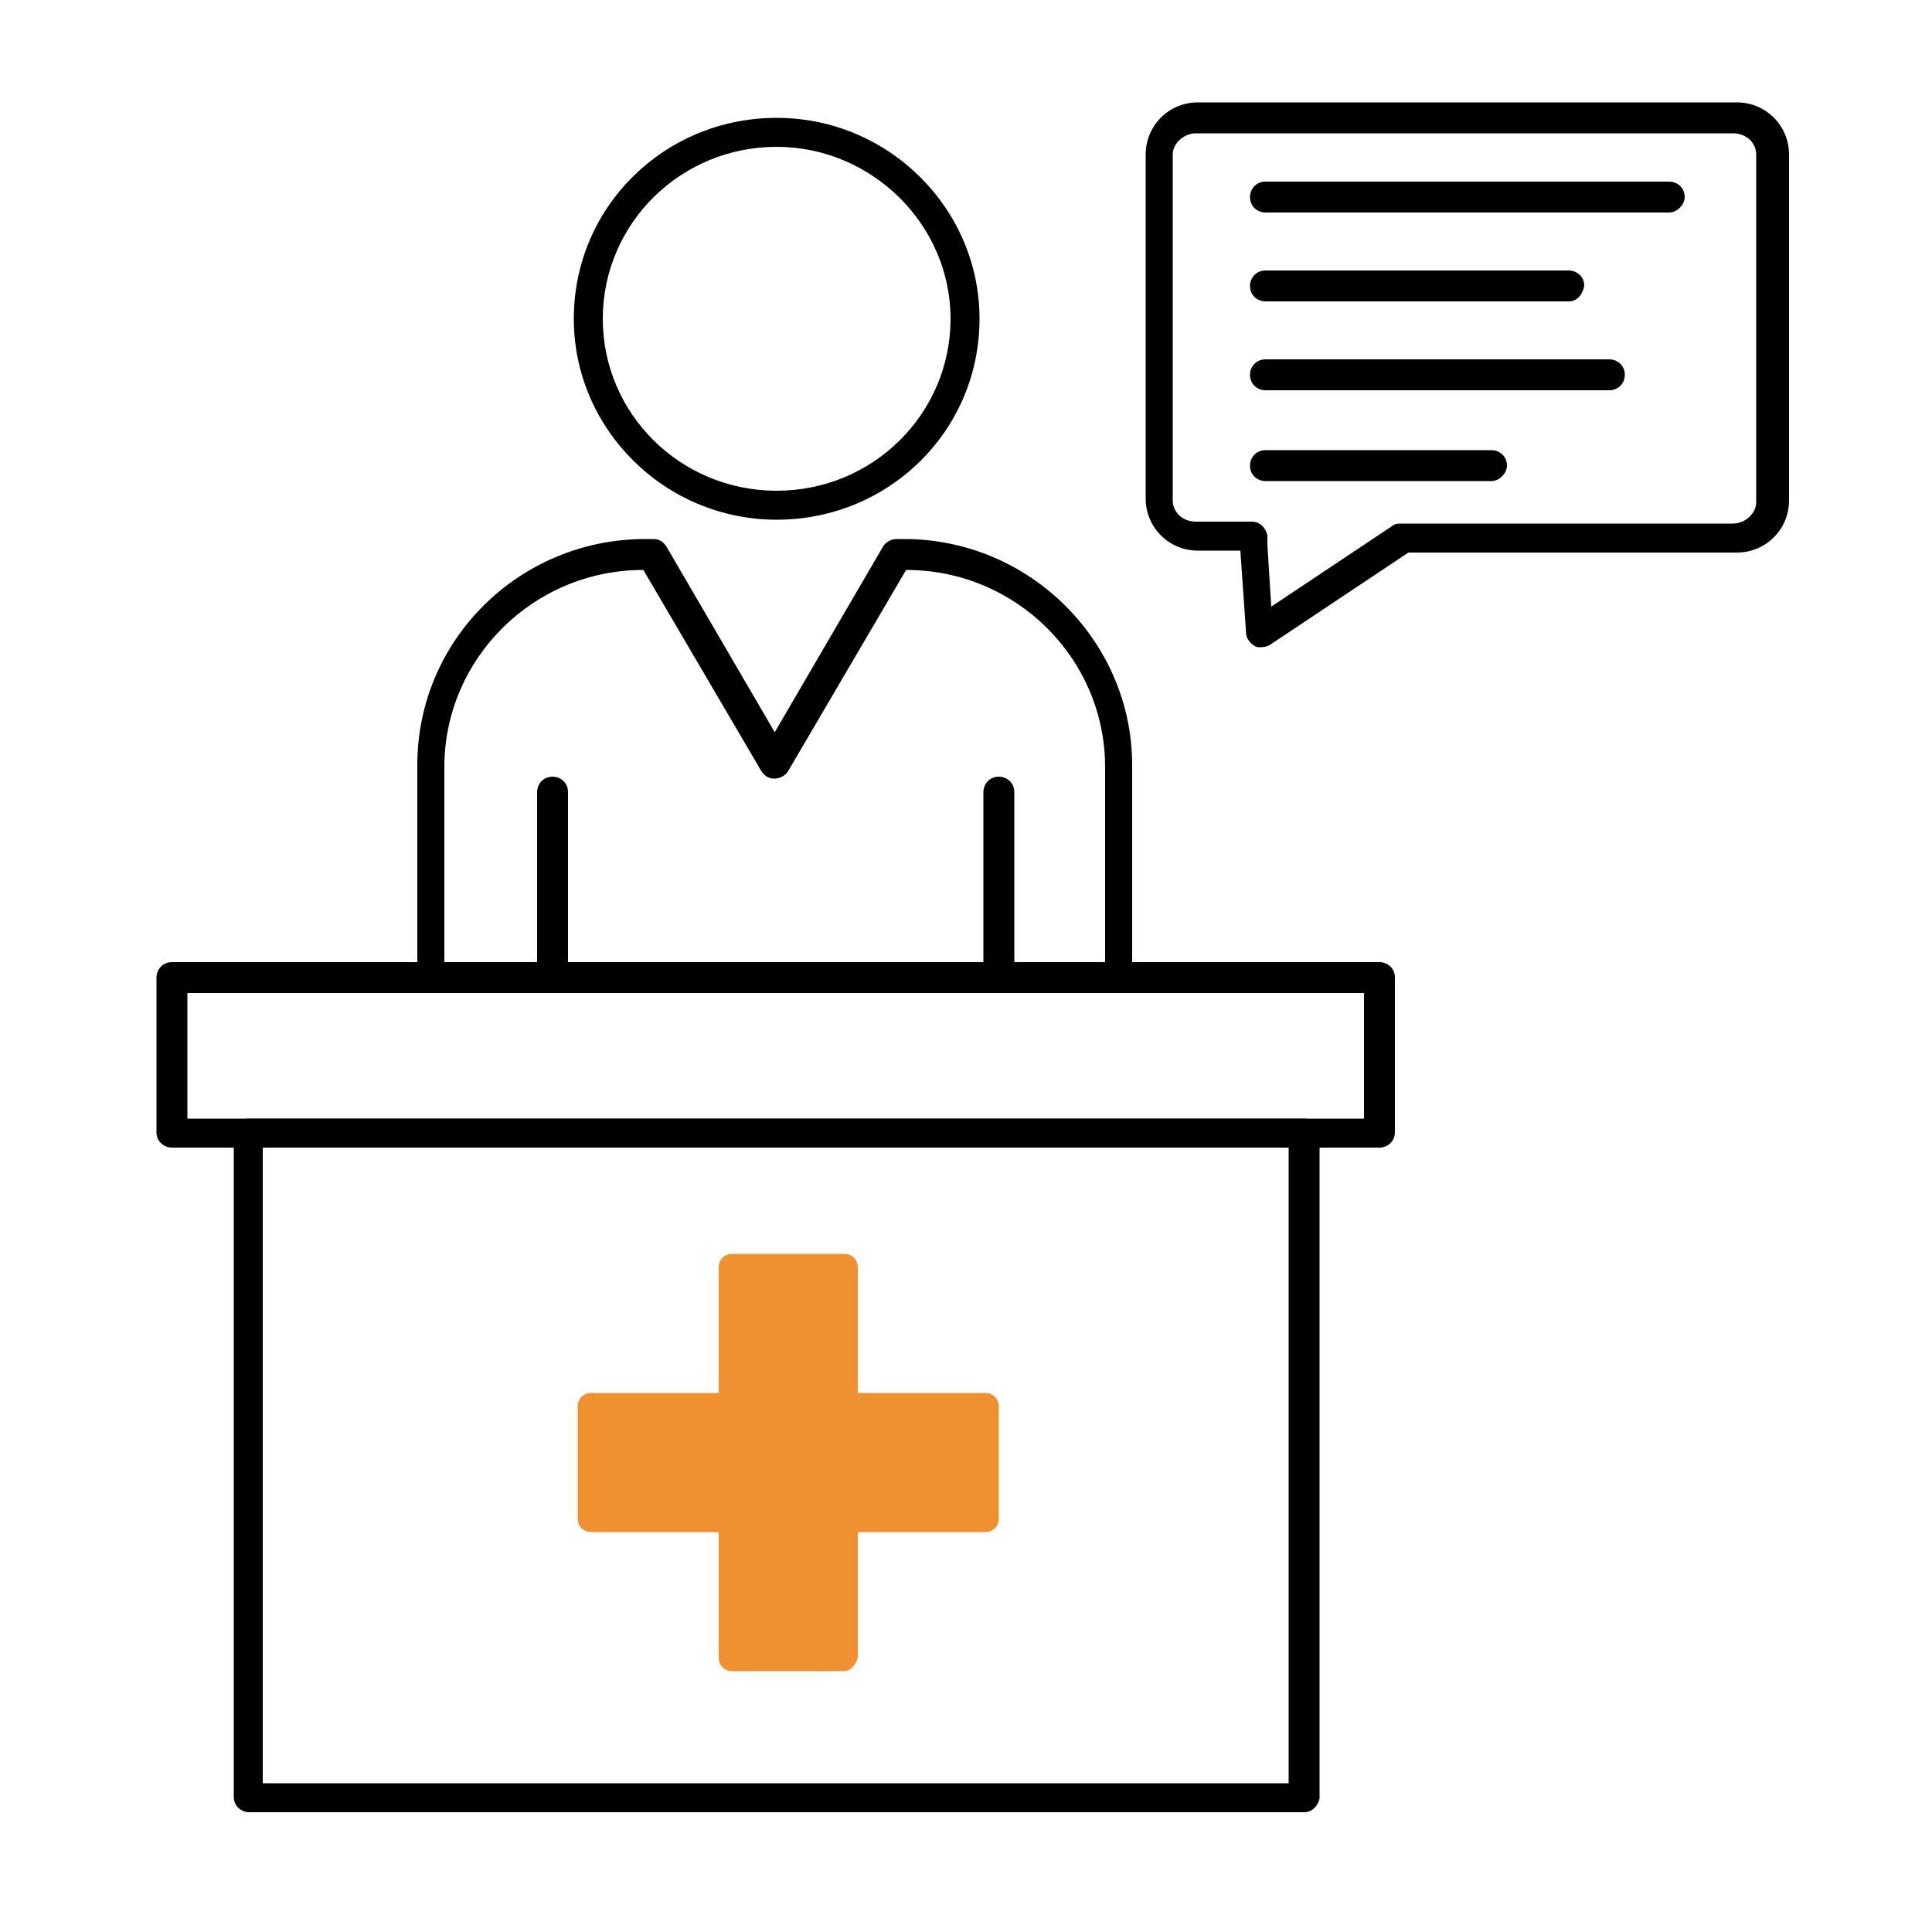
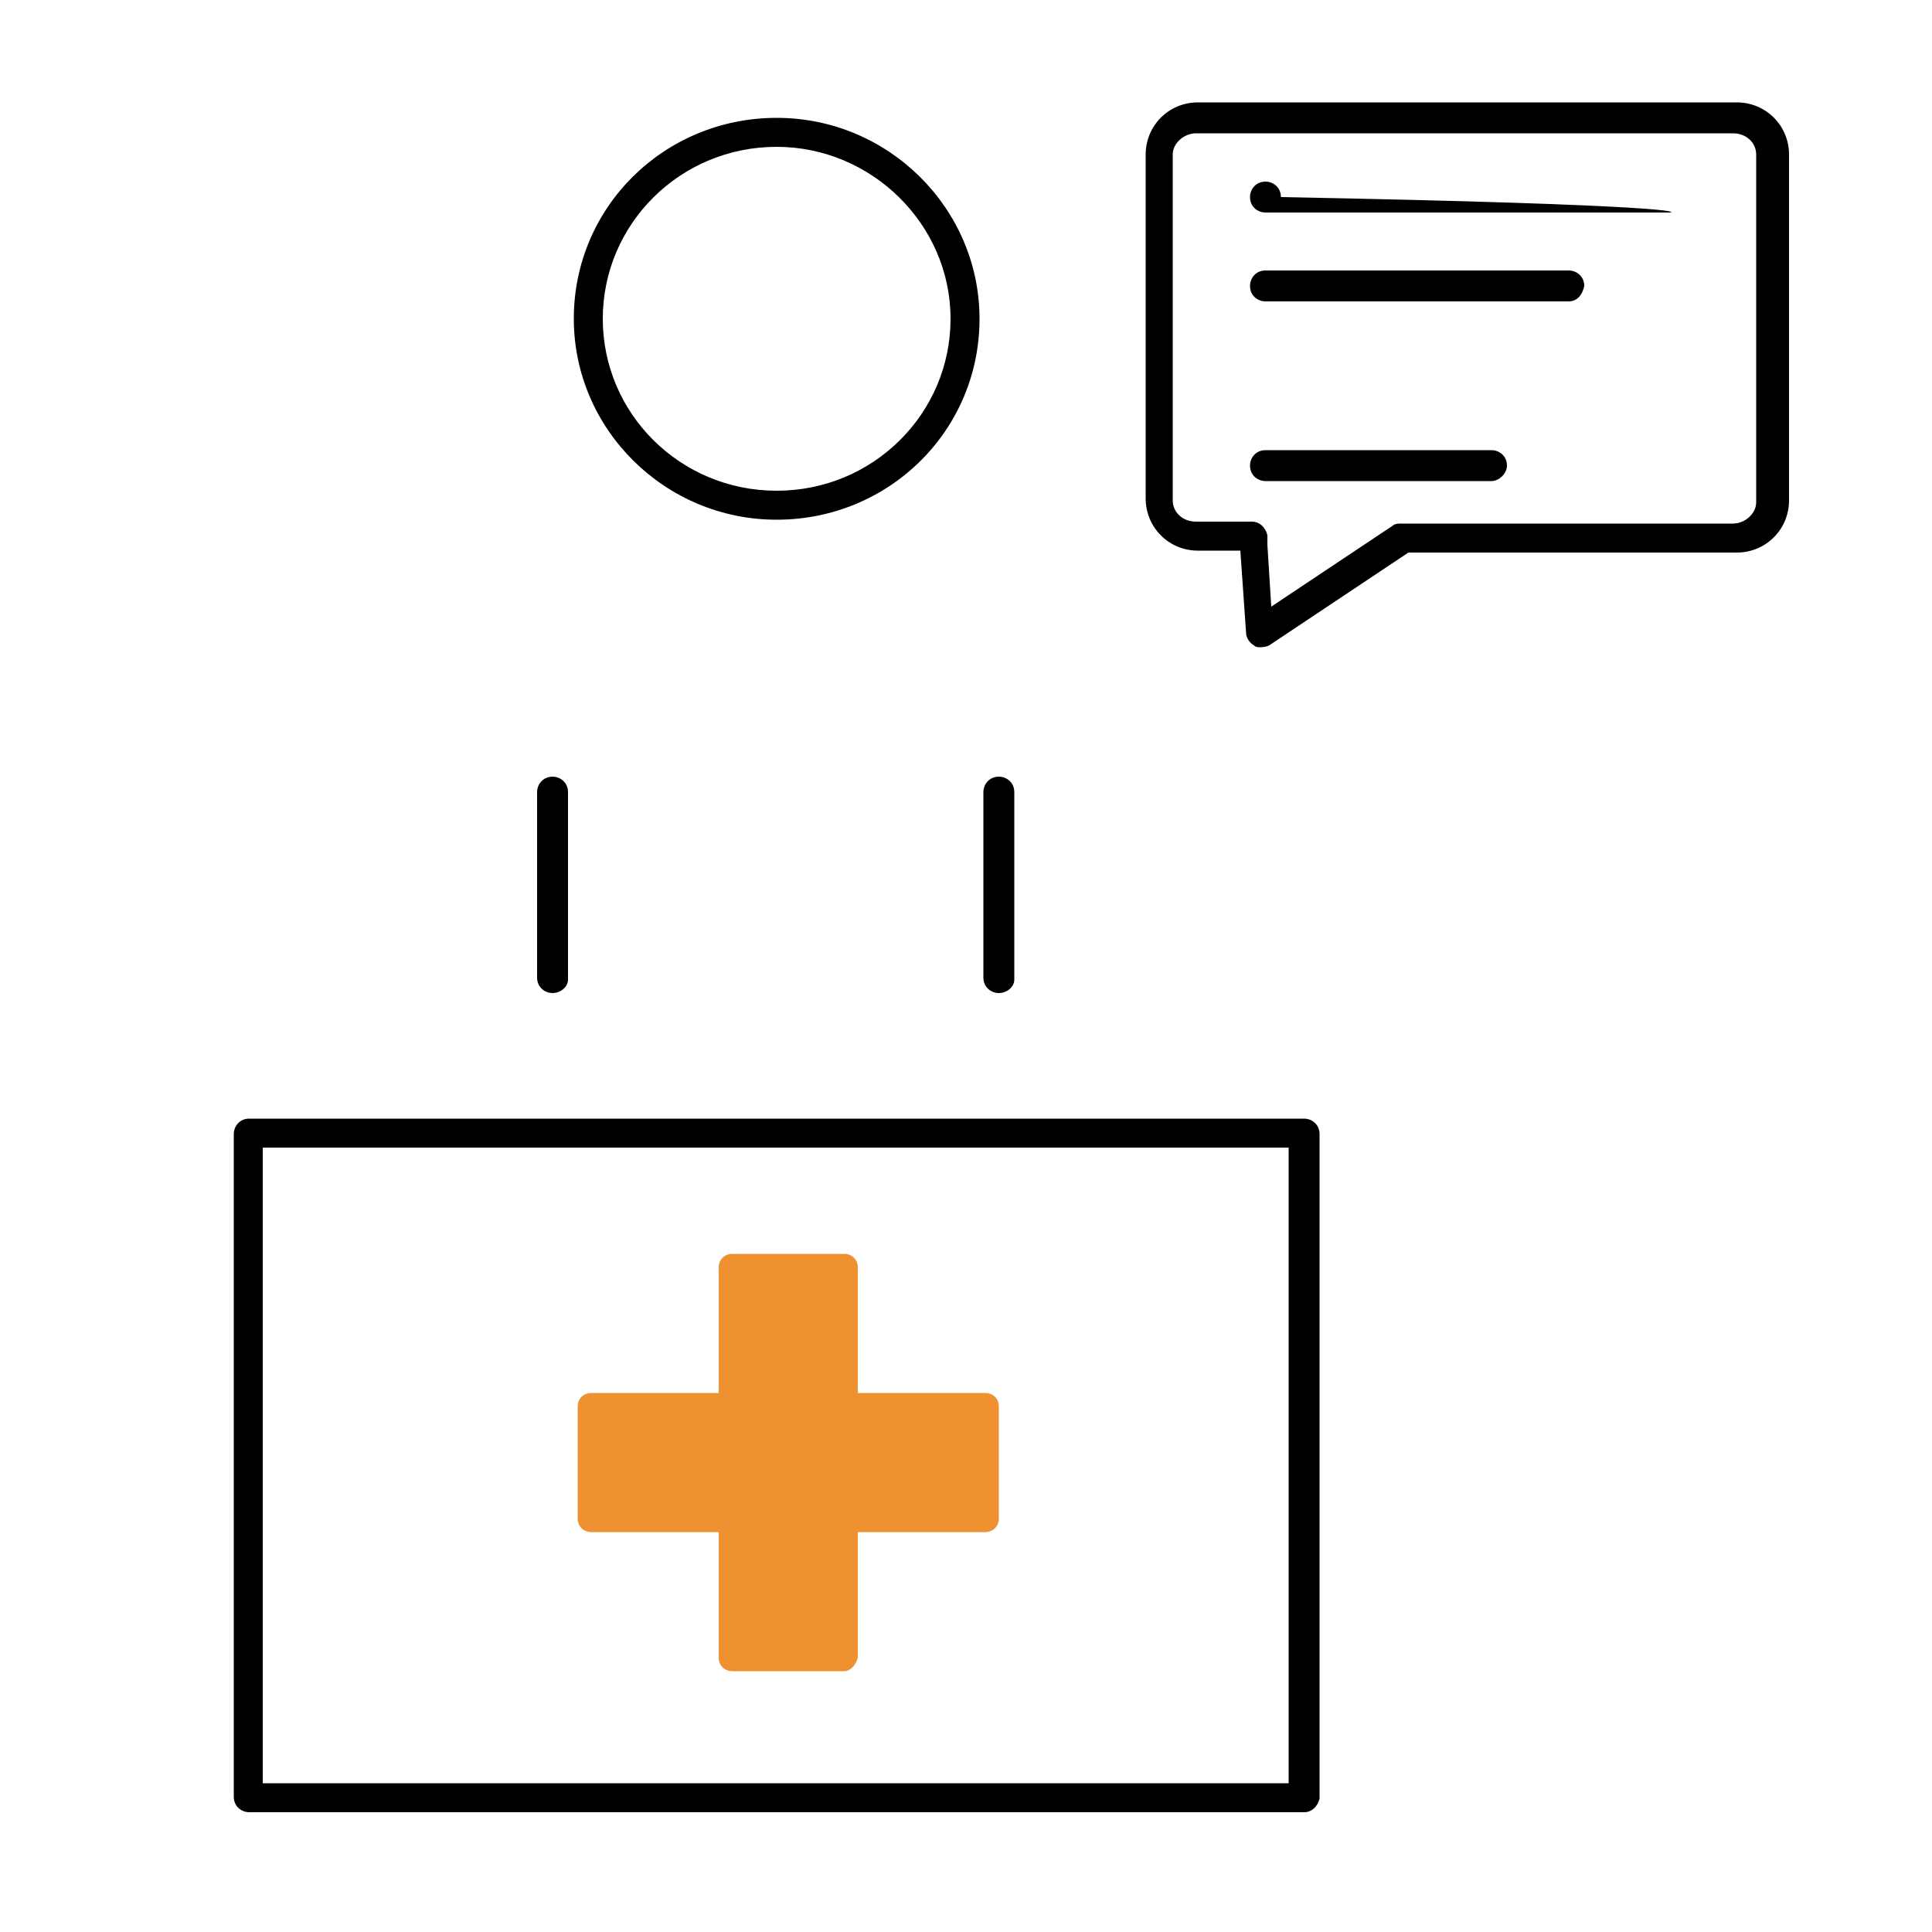
<svg xmlns="http://www.w3.org/2000/svg" version="1.1" id="Calque_1" x="0px" y="0px" viewBox="0 0 100 100" style="enable-background:new 0 0 100 100;" xml:space="preserve">
  <style type="text/css">
	.st0{fill:#EF9031;}
</style>
  <g>
    <g>
      <g>
        <path d="M40.2,26.9c-5.8,0-10.5-4.7-10.5-10.4c0-5.8,4.7-10.4,10.5-10.4c5.8,0,10.5,4.7,10.5,10.4C50.7,22.3,46,26.9,40.2,26.9z      M40.2,7.6c-5,0-9,4-9,8.9c0,4.9,4,8.9,9,8.9c5,0,9-4,9-8.9C49.2,11.6,45.1,7.6,40.2,7.6z" />
      </g>
      <g>
-         <path d="M58,51.4H22.4c-0.4,0-0.8-0.3-0.8-0.8v-11c0-6.5,5.3-11.7,11.8-11.7h0.4c0.3,0,0.5,0.1,0.7,0.4l5.6,9.6l5.6-9.6     c0.1-0.2,0.4-0.4,0.7-0.4h0.4c6.5,0,11.8,5.3,11.8,11.7v11C58.7,51.1,58.4,51.4,58,51.4z M23.1,49.9h34.1V39.7     c0-5.6-4.6-10.2-10.3-10.2h0l-6.1,10.4c-0.1,0.2-0.4,0.4-0.7,0.4c-0.3,0-0.5-0.1-0.7-0.4l-6.1-10.4c-5.7,0-10.3,4.6-10.3,10.2     V49.9z" />
-       </g>
+         </g>
      <g>
        <path d="M28.6,51.4c-0.4,0-0.8-0.3-0.8-0.8V41c0-0.4,0.3-0.8,0.8-0.8c0.4,0,0.8,0.3,0.8,0.8v9.7C29.4,51.1,29,51.4,28.6,51.4z" />
      </g>
      <g>
        <path d="M51.7,51.4c-0.4,0-0.8-0.3-0.8-0.8V41c0-0.4,0.3-0.8,0.8-0.8c0.4,0,0.8,0.3,0.8,0.8v9.7C52.5,51.1,52.1,51.4,51.7,51.4z" />
      </g>
      <g>
        <path d="M65.2,33.5c-0.1,0-0.2,0-0.3-0.1c-0.2-0.1-0.4-0.4-0.4-0.6l-0.3-4.3h-2.2c-1.5,0-2.7-1.2-2.7-2.7V8     c0-1.5,1.2-2.7,2.7-2.7h27.9c1.5,0,2.7,1.2,2.7,2.7v17.9c0,1.5-1.2,2.7-2.7,2.7h-17l-7.2,4.8C65.5,33.5,65.3,33.5,65.2,33.5z      M61.9,6.9c-0.6,0-1.2,0.5-1.2,1.1v17.9c0,0.6,0.5,1.1,1.2,1.1h2.9c0.4,0,0.7,0.3,0.8,0.7l0,0.5l0.2,3.2l6.3-4.2     c0.1-0.1,0.3-0.1,0.4-0.1h17.2c0.6,0,1.2-0.5,1.2-1.1V8c0-0.6-0.5-1.1-1.2-1.1H61.9z" />
      </g>
      <g>
-         <path d="M86.4,11H65.5c-0.4,0-0.8-0.3-0.8-0.8c0-0.4,0.3-0.8,0.8-0.8h20.9c0.4,0,0.8,0.3,0.8,0.8C87.2,10.6,86.8,11,86.4,11z" />
+         <path d="M86.4,11H65.5c-0.4,0-0.8-0.3-0.8-0.8c0-0.4,0.3-0.8,0.8-0.8c0.4,0,0.8,0.3,0.8,0.8C87.2,10.6,86.8,11,86.4,11z" />
      </g>
      <g>
        <path d="M81.2,15.6H65.5c-0.4,0-0.8-0.3-0.8-0.8c0-0.4,0.3-0.8,0.8-0.8h15.7c0.4,0,0.8,0.3,0.8,0.8     C81.9,15.3,81.6,15.6,81.2,15.6z" />
      </g>
      <g>
-         <path d="M83.3,20.2H65.5c-0.4,0-0.8-0.3-0.8-0.8c0-0.4,0.3-0.8,0.8-0.8h17.8c0.4,0,0.8,0.3,0.8,0.8     C84.1,19.9,83.7,20.2,83.3,20.2z" />
-       </g>
+         </g>
      <g>
        <path d="M77.2,24.9H65.5c-0.4,0-0.8-0.3-0.8-0.8c0-0.4,0.3-0.8,0.8-0.8h11.7c0.4,0,0.8,0.3,0.8,0.8C78,24.5,77.6,24.9,77.2,24.9z     " />
      </g>
      <g>
        <path d="M67.5,93.8H12.9c-0.4,0-0.8-0.3-0.8-0.8V58.7c0-0.4,0.3-0.8,0.8-0.8h54.6c0.4,0,0.8,0.3,0.8,0.8v34.4     C68.2,93.5,67.9,93.8,67.5,93.8z M13.6,92.3h53.1V59.4H13.6V92.3z" />
      </g>
      <g>
-         <path d="M71.4,59.4H8.9c-0.4,0-0.8-0.3-0.8-0.8v-8c0-0.4,0.3-0.8,0.8-0.8h62.5c0.4,0,0.8,0.3,0.8,0.8v8     C72.2,59.1,71.8,59.4,71.4,59.4z M9.7,57.9h60.9v-6.5H9.7V57.9z" />
-       </g>
+         </g>
    </g>
    <g>
      <path class="st0" d="M43.7,86.5h-5.8c-0.4,0-0.7-0.3-0.7-0.7v-6.5h-6.6c-0.4,0-0.7-0.3-0.7-0.7v-5.8c0-0.4,0.3-0.7,0.7-0.7h6.6    v-6.5c0-0.4,0.3-0.7,0.7-0.7h5.8c0.4,0,0.7,0.3,0.7,0.7v6.5h6.6c0.4,0,0.7,0.3,0.7,0.7v5.8c0,0.4-0.3,0.7-0.7,0.7h-6.6v6.5    C44.3,86.2,44,86.5,43.7,86.5z" />
    </g>
  </g>
  <g>
</g>
  <g>
</g>
  <g>
</g>
  <g>
</g>
  <g>
</g>
  <g>
</g>
  <g>
</g>
  <g>
</g>
  <g>
</g>
  <g>
</g>
  <g>
</g>
  <g>
</g>
  <g>
</g>
  <g>
</g>
  <g>
</g>
</svg>